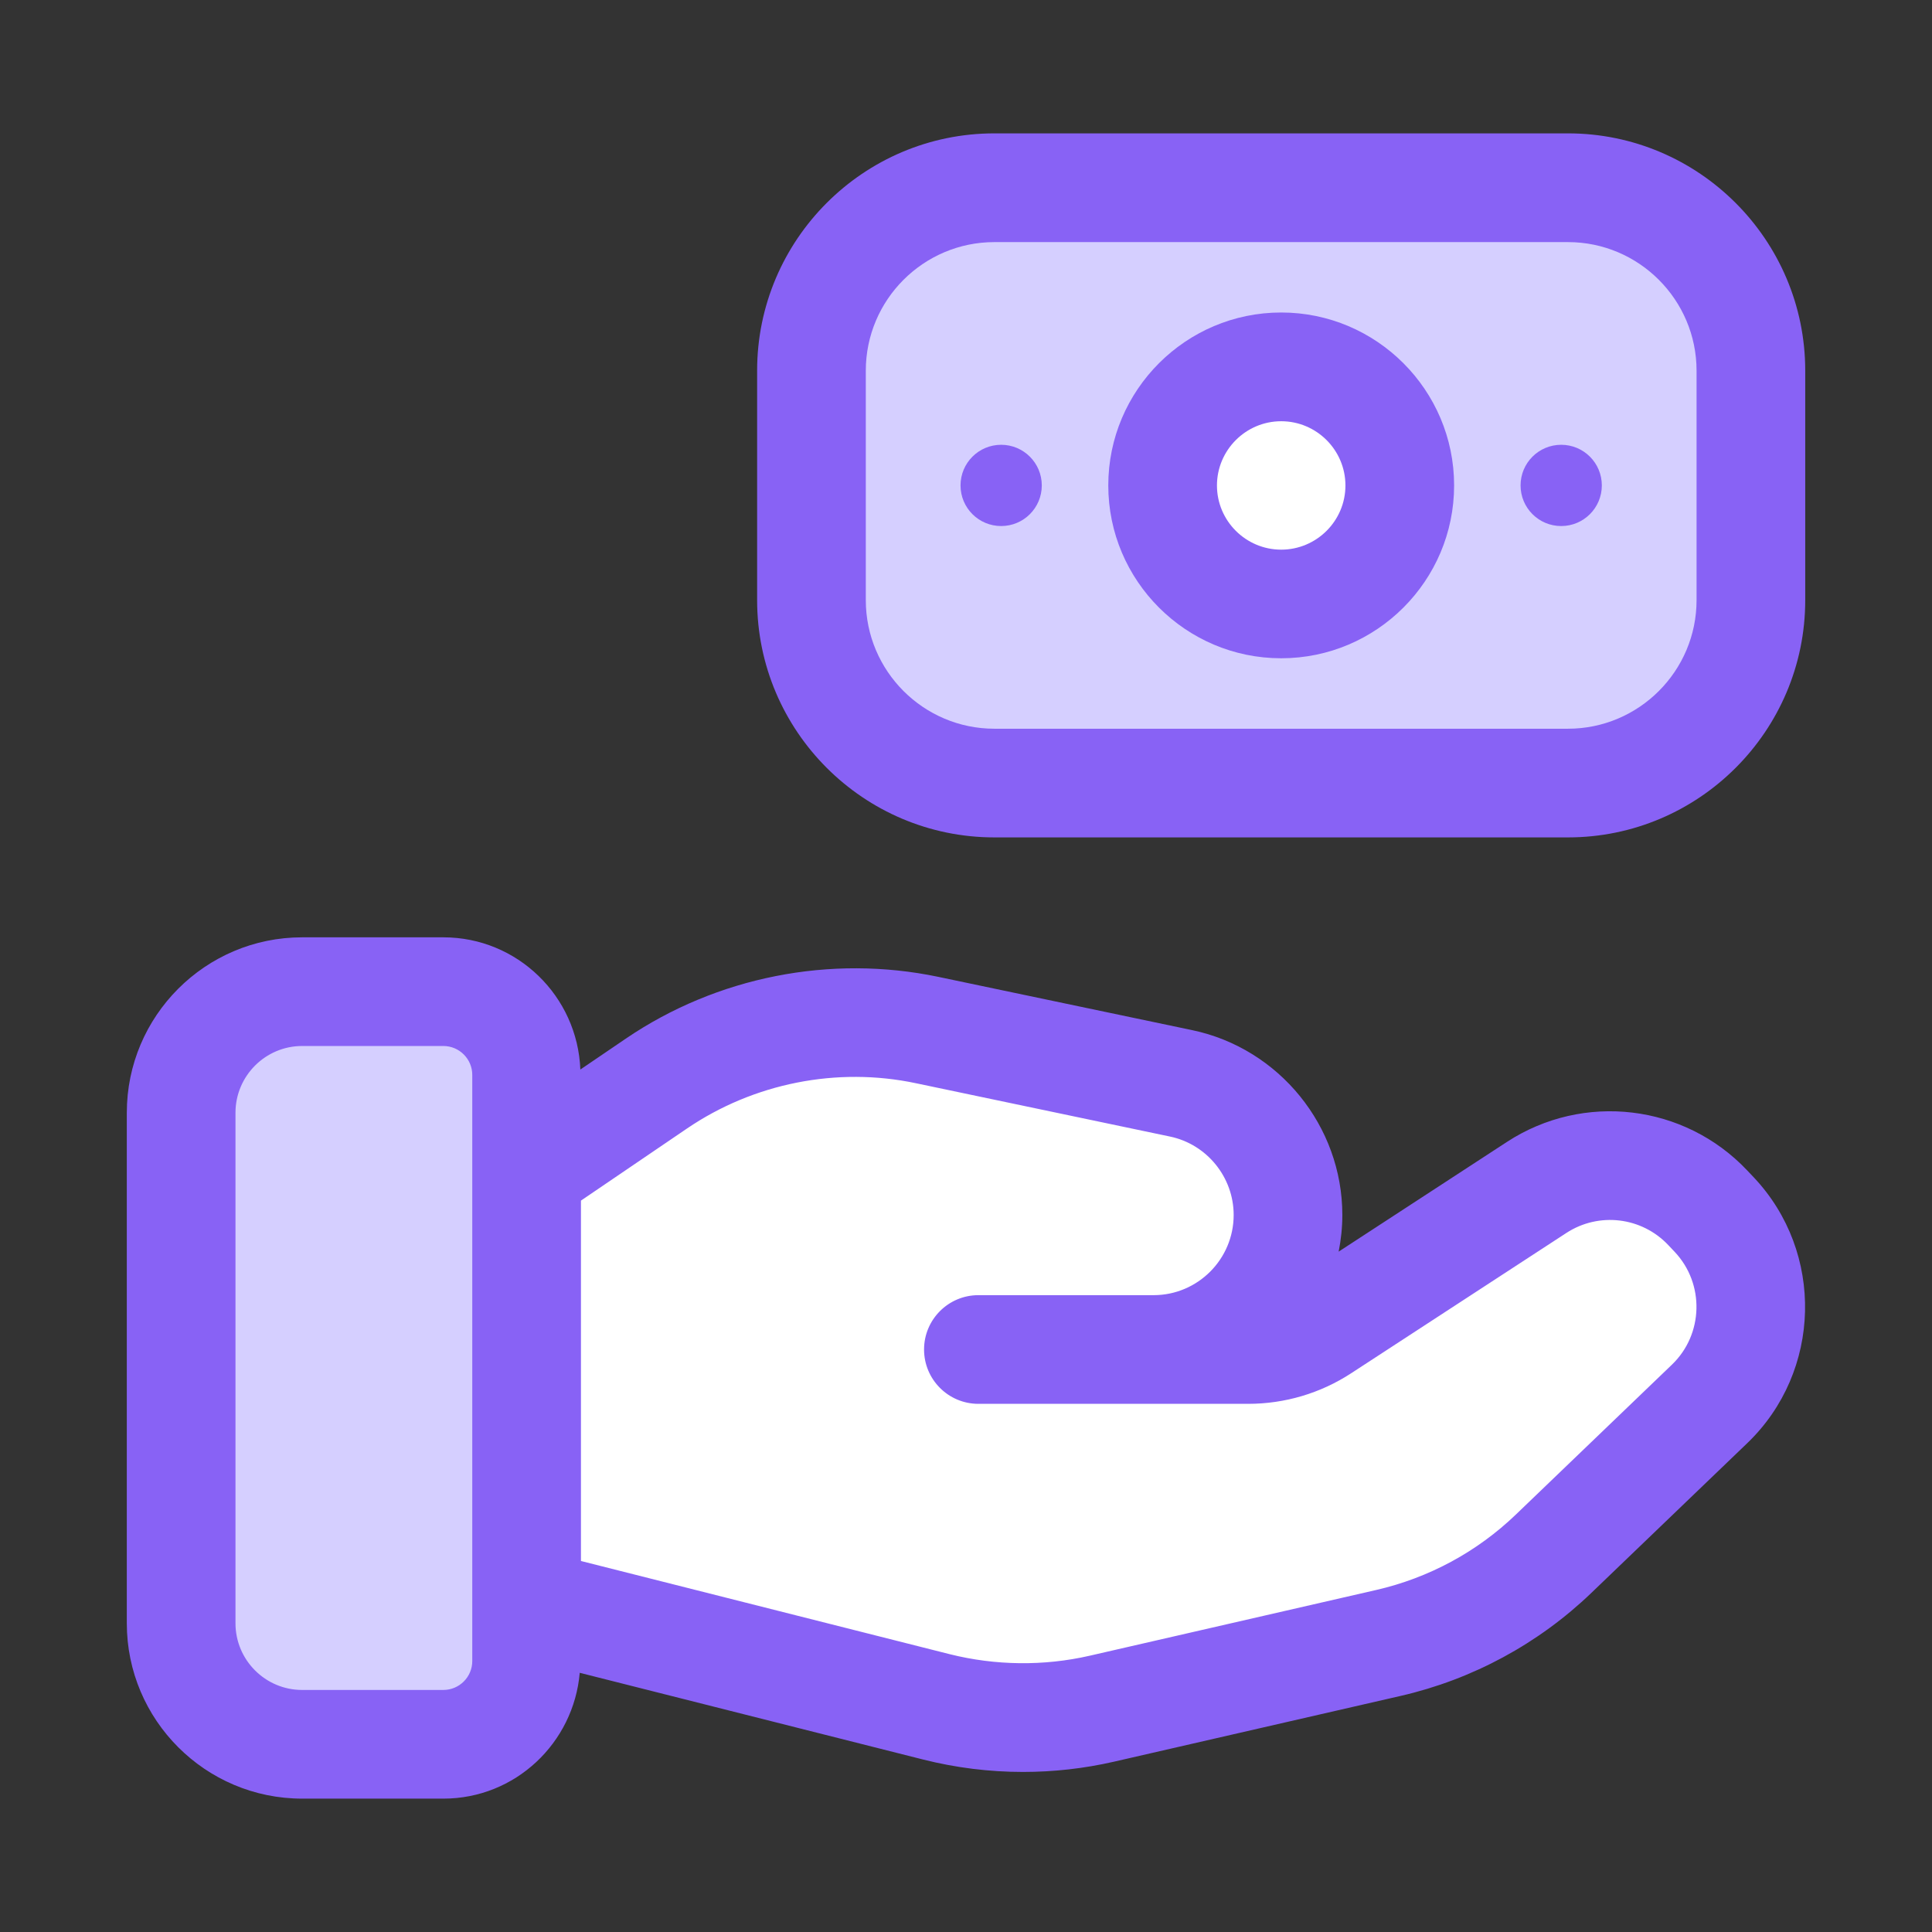
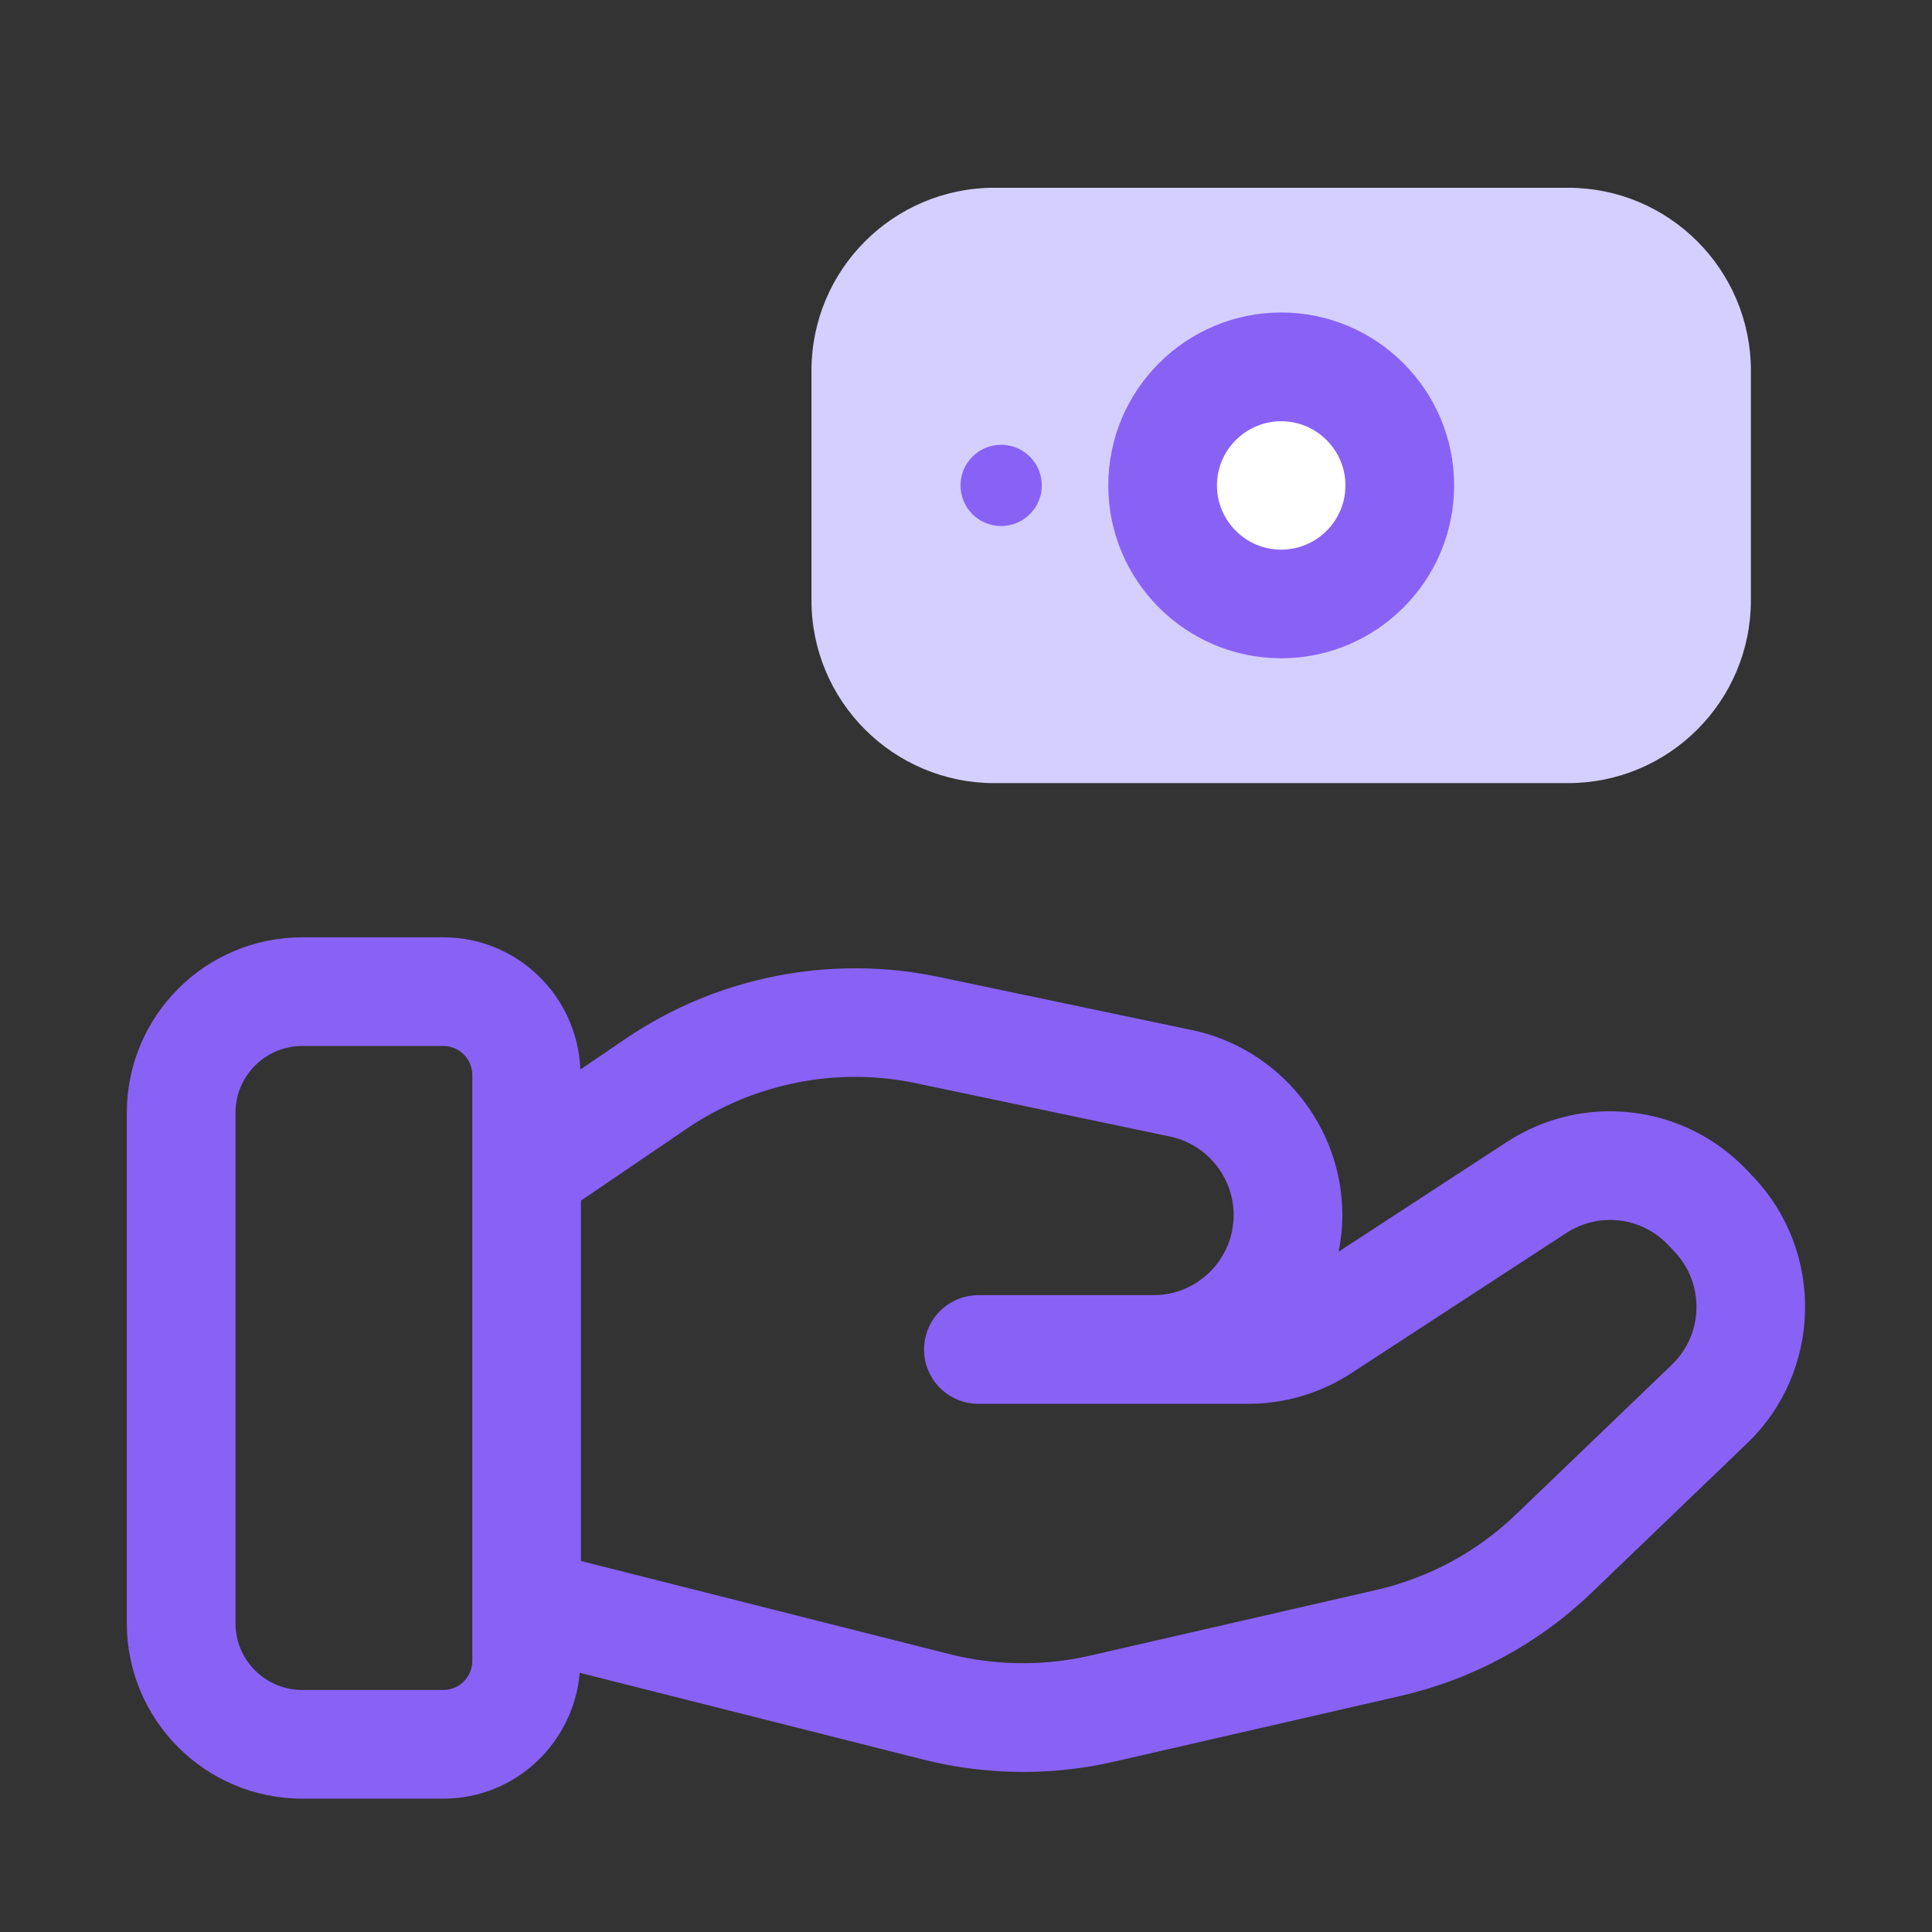
<svg xmlns="http://www.w3.org/2000/svg" fill="none" height="96" viewBox="0 0 96 96" width="96">
  <rect x="0" y="0" width="96" height="96" fill="#333333" stroke="none" />
  <path d="m77.911 38.913h-28.5c-5.022 0-9.09-4.071-9.09-9.09v-11.403c0-5.022 4.071-9.09 9.09-9.09h28.5c5.022 0 9.09 4.071 9.09 9.09v11.4c0 5.022-4.071 9.093-9.09 9.093z" fill="#d5cfff" />
  <path d="m63.661 30.012c3.254 0 5.892-2.638 5.892-5.892s-2.638-5.892-5.892-5.892c-3.254 0-5.892 2.638-5.892 5.892s2.638 5.892 5.892 5.892z" fill="#fff" />
-   <path d="m26.16 53.4v29.13c0 2.28-1.86 4.14-4.14 4.14h-7.02c-3.3 0-6-2.7-6-6v-25.38c0-3.33 2.7-6.03 6-6.03h7.02c2.28 0 4.14 1.86 4.14 4.14z" fill="#d5cfff" />
-   <path d="m84.961 69.75-7.74 7.44c-2.31 2.19-5.13 3.75-8.22 4.44l-14.25 3.27c-2.7.63-5.52.6-8.22-.09l-20.37-5.13v-21.45l6.45-4.38c3.93-2.67 8.79-3.63 13.47-2.67l12.6 2.64c3.09.66 5.31 3.39 5.31 6.54 0 1.86-.75 3.51-1.95 4.74-1.2 1.2-2.88 1.95-4.71 1.95h4.68c1.29 0 2.58-.36 3.66-1.08l10.68-6.96c2.7-1.77 6.3-1.35 8.52.99l.3.36c2.52 2.64 2.43 6.84-.21 9.39z" fill="#fff" />
  <g fill="#8862f5">
-     <path d="m77.911 6.627h-28.5c-6.501 0-11.79 5.289-11.79 11.79v11.403c0 6.501 5.289 11.79 11.79 11.79h28.5c6.501 0 11.79-5.289 11.79-11.79v-11.4c0-6.501-5.289-11.793-11.79-11.793zm6.39 23.193c0 3.525-2.868 6.39-6.39 6.39h-28.5c-3.525 0-6.39-2.868-6.39-6.39v-11.4c0-3.525 2.868-6.39 6.39-6.39h28.5c3.525 0 6.39 2.868 6.39 6.39z" />
    <path d="m63.662 15.528c-4.737 0-8.592 3.855-8.592 8.592s3.855 8.589 8.592 8.589 8.592-3.852 8.592-8.589-3.855-8.592-8.592-8.592zm0 11.784c-1.758 0-3.192-1.431-3.192-3.189s1.434-3.192 3.192-3.192 3.192 1.434 3.192 3.192-1.434 3.189-3.192 3.189z" />
    <path d="m49.747 22.101c-1.116 0-2.019.903-2.019 2.019s.903 2.019 2.019 2.019 2.019-.903 2.019-2.019-.906-2.019-2.019-2.019z" />
-     <path d="m77.575 22.101c-1.116 0-2.019.903-2.019 2.019s.903 2.019 2.019 2.019 2.019-.903 2.019-2.019-.903-2.019-2.019-2.019z" />
    <path d="m86.818 58.158c-3.117-3.3-8.142-3.894-11.94-1.416l-8.361 5.451c.117-.591.183-1.197.183-1.821 0-4.413-3.135-8.274-7.452-9.183l-12.621-2.649c-5.355-1.122-11.01-.006-15.531 3.069l-2.259 1.536c-.141-3.645-3.129-6.57-6.807-6.57h-7.017c-4.806 0-8.712 3.909-8.712 8.715v25.371c0 4.806 3.909 8.712 8.712 8.712h7.017c3.57 0 6.474-2.76 6.777-6.252l17.07 4.311c1.62.408 3.288.615 4.956.615 1.521 0 3.042-.171 4.521-.51l14.238-3.267c3.57-.819 6.852-2.592 9.489-5.127l7.74-7.434c3.702-3.555 3.843-9.48.321-13.209zm-63.351 24.378c0 .792-.645 1.437-1.437 1.437h-7.017c-1.827 0-3.312-1.488-3.312-3.312v-25.371c0-1.827 1.488-3.315 3.312-3.315h7.017c.792 0 1.437.645 1.437 1.437zm59.61-14.727-7.743 7.437c-1.932 1.86-4.335 3.159-6.951 3.759l-14.238 3.267c-2.28.522-4.683.492-6.948-.075l-18.33-4.632v-17.907l5.268-3.582c3.312-2.253 7.458-3.081 11.382-2.25l12.621 2.649c1.833.384 3.162 2.022 3.162 3.897 0 2.196-1.785 3.984-3.981 3.984h-8.703c-1.491 0-2.7 1.209-2.7 2.7s1.209 2.7 2.7 2.7h13.401c1.824 0 3.597-.525 5.124-1.521l10.689-6.969c1.614-1.053 3.744-.798 5.064.6l.318.336c1.497 1.584 1.437 4.098-.135 5.607z" />
  </g>
</svg>